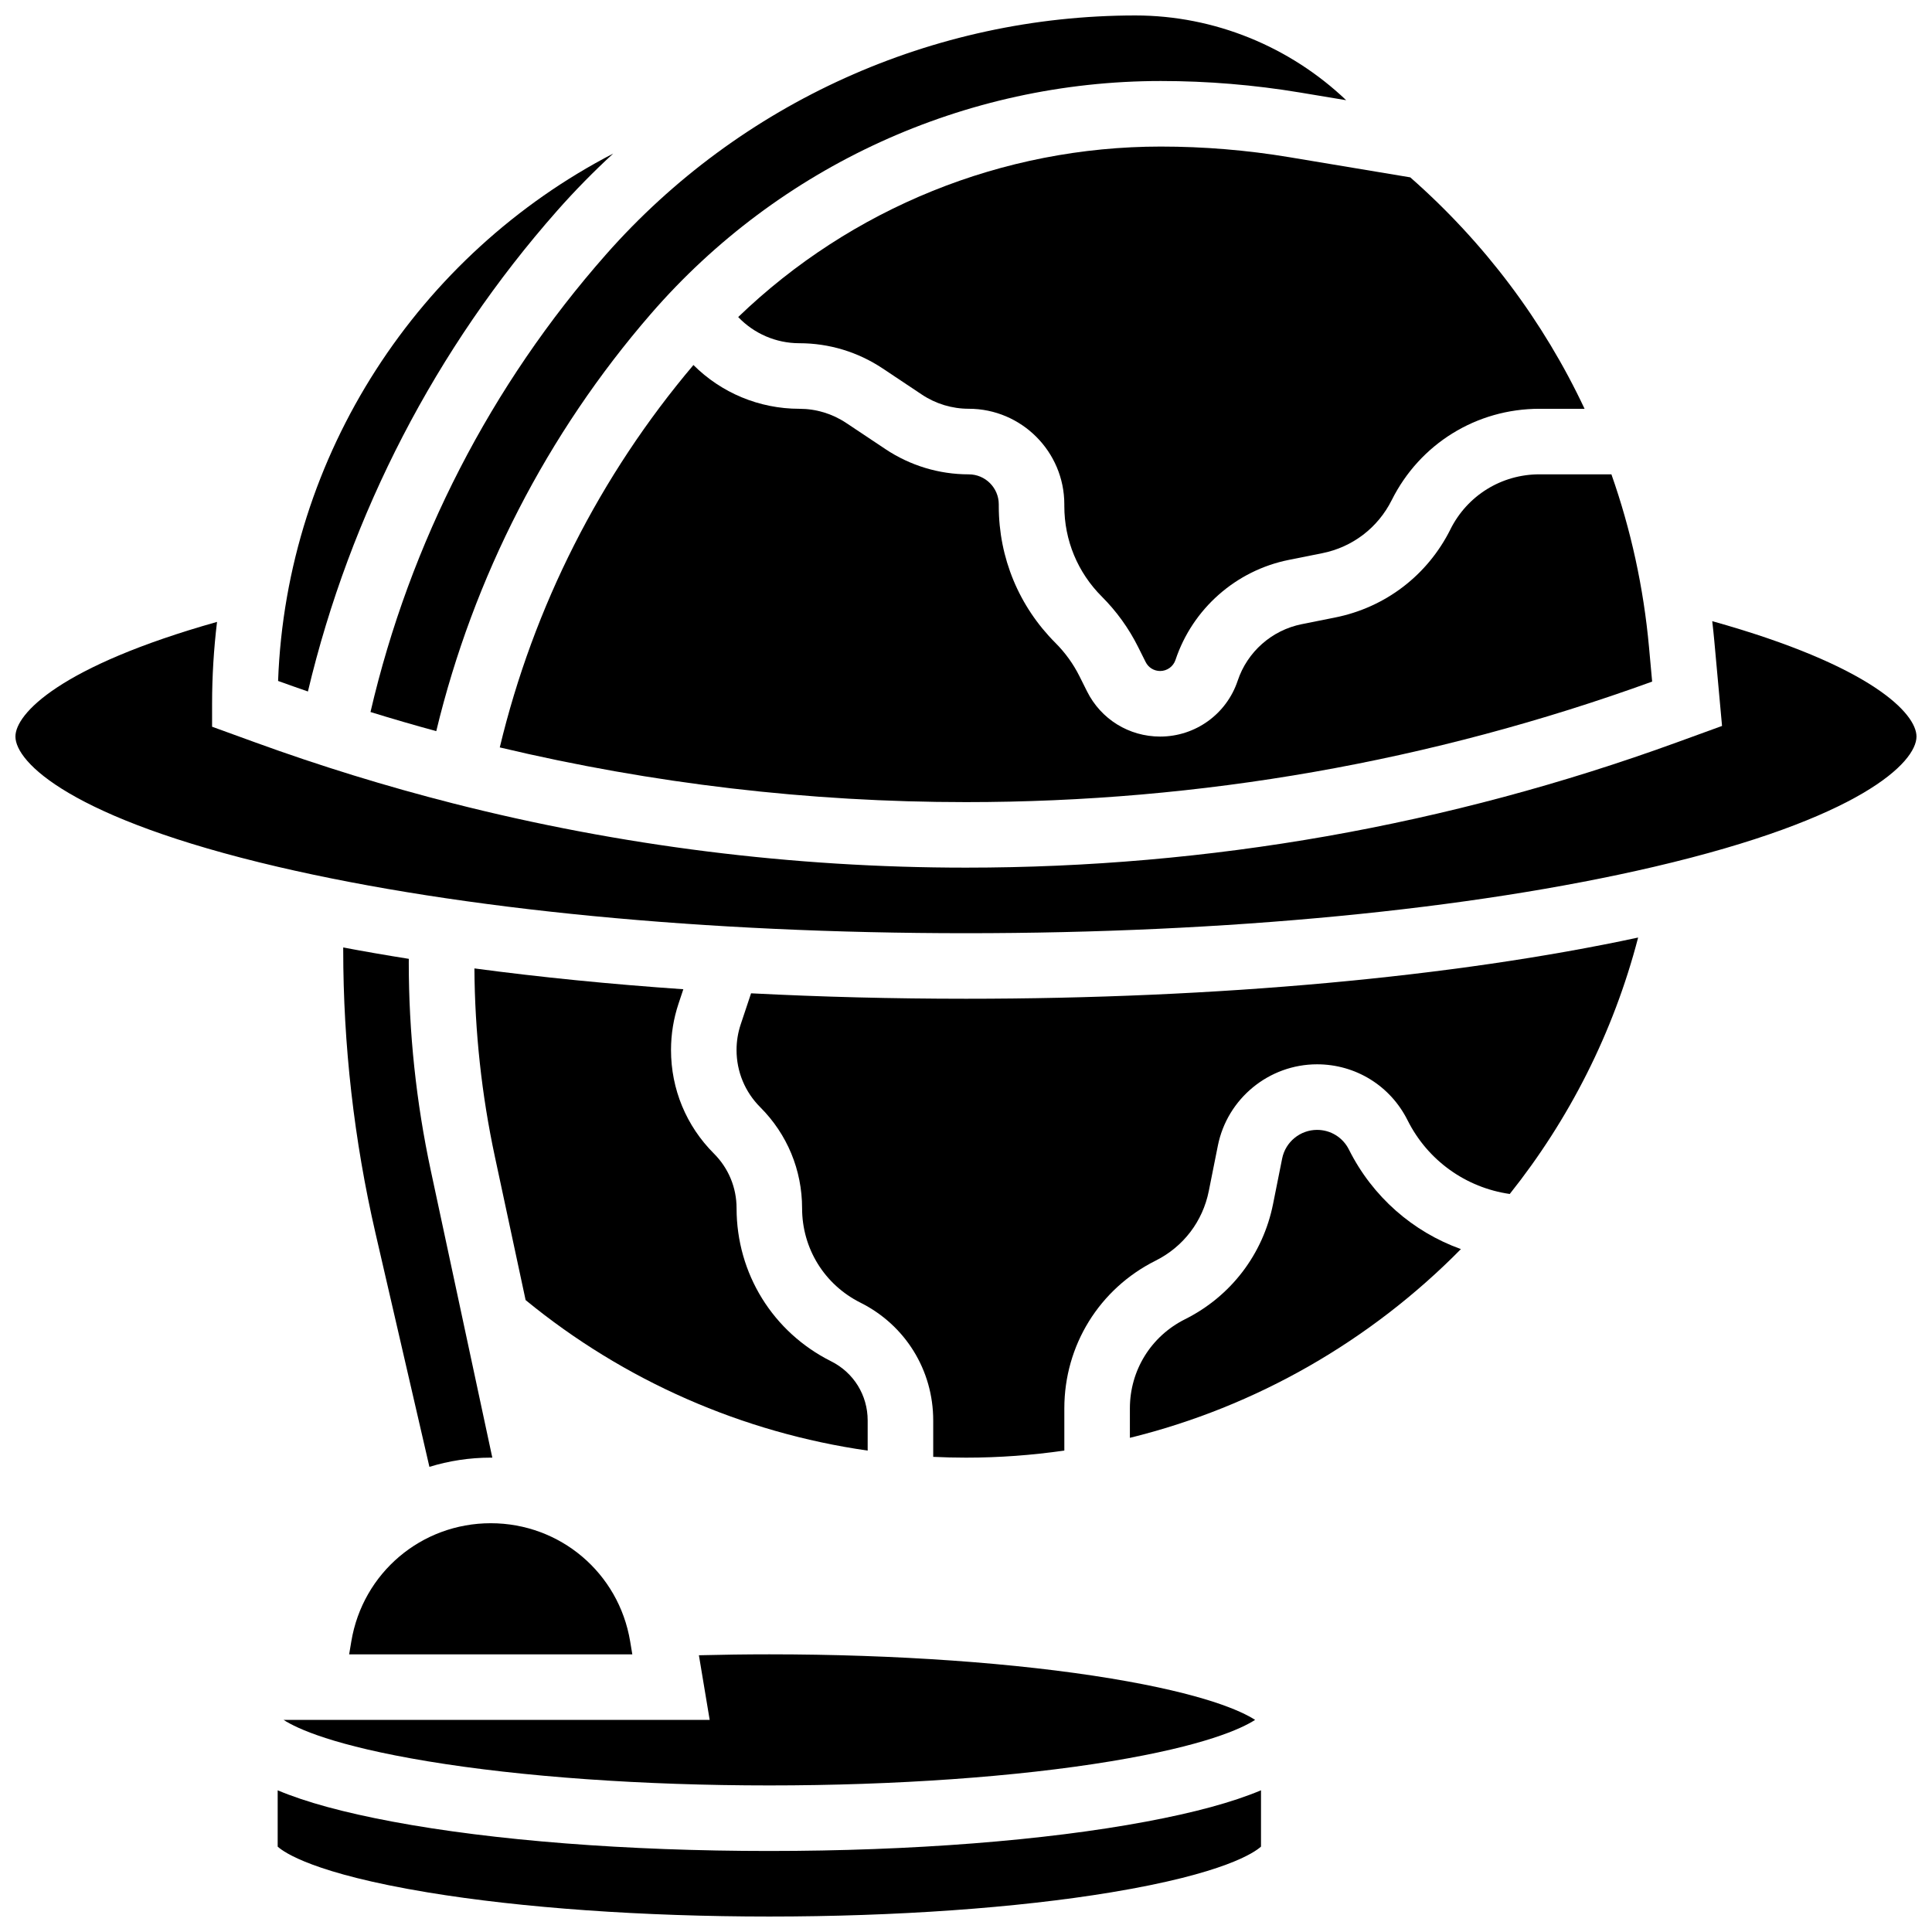
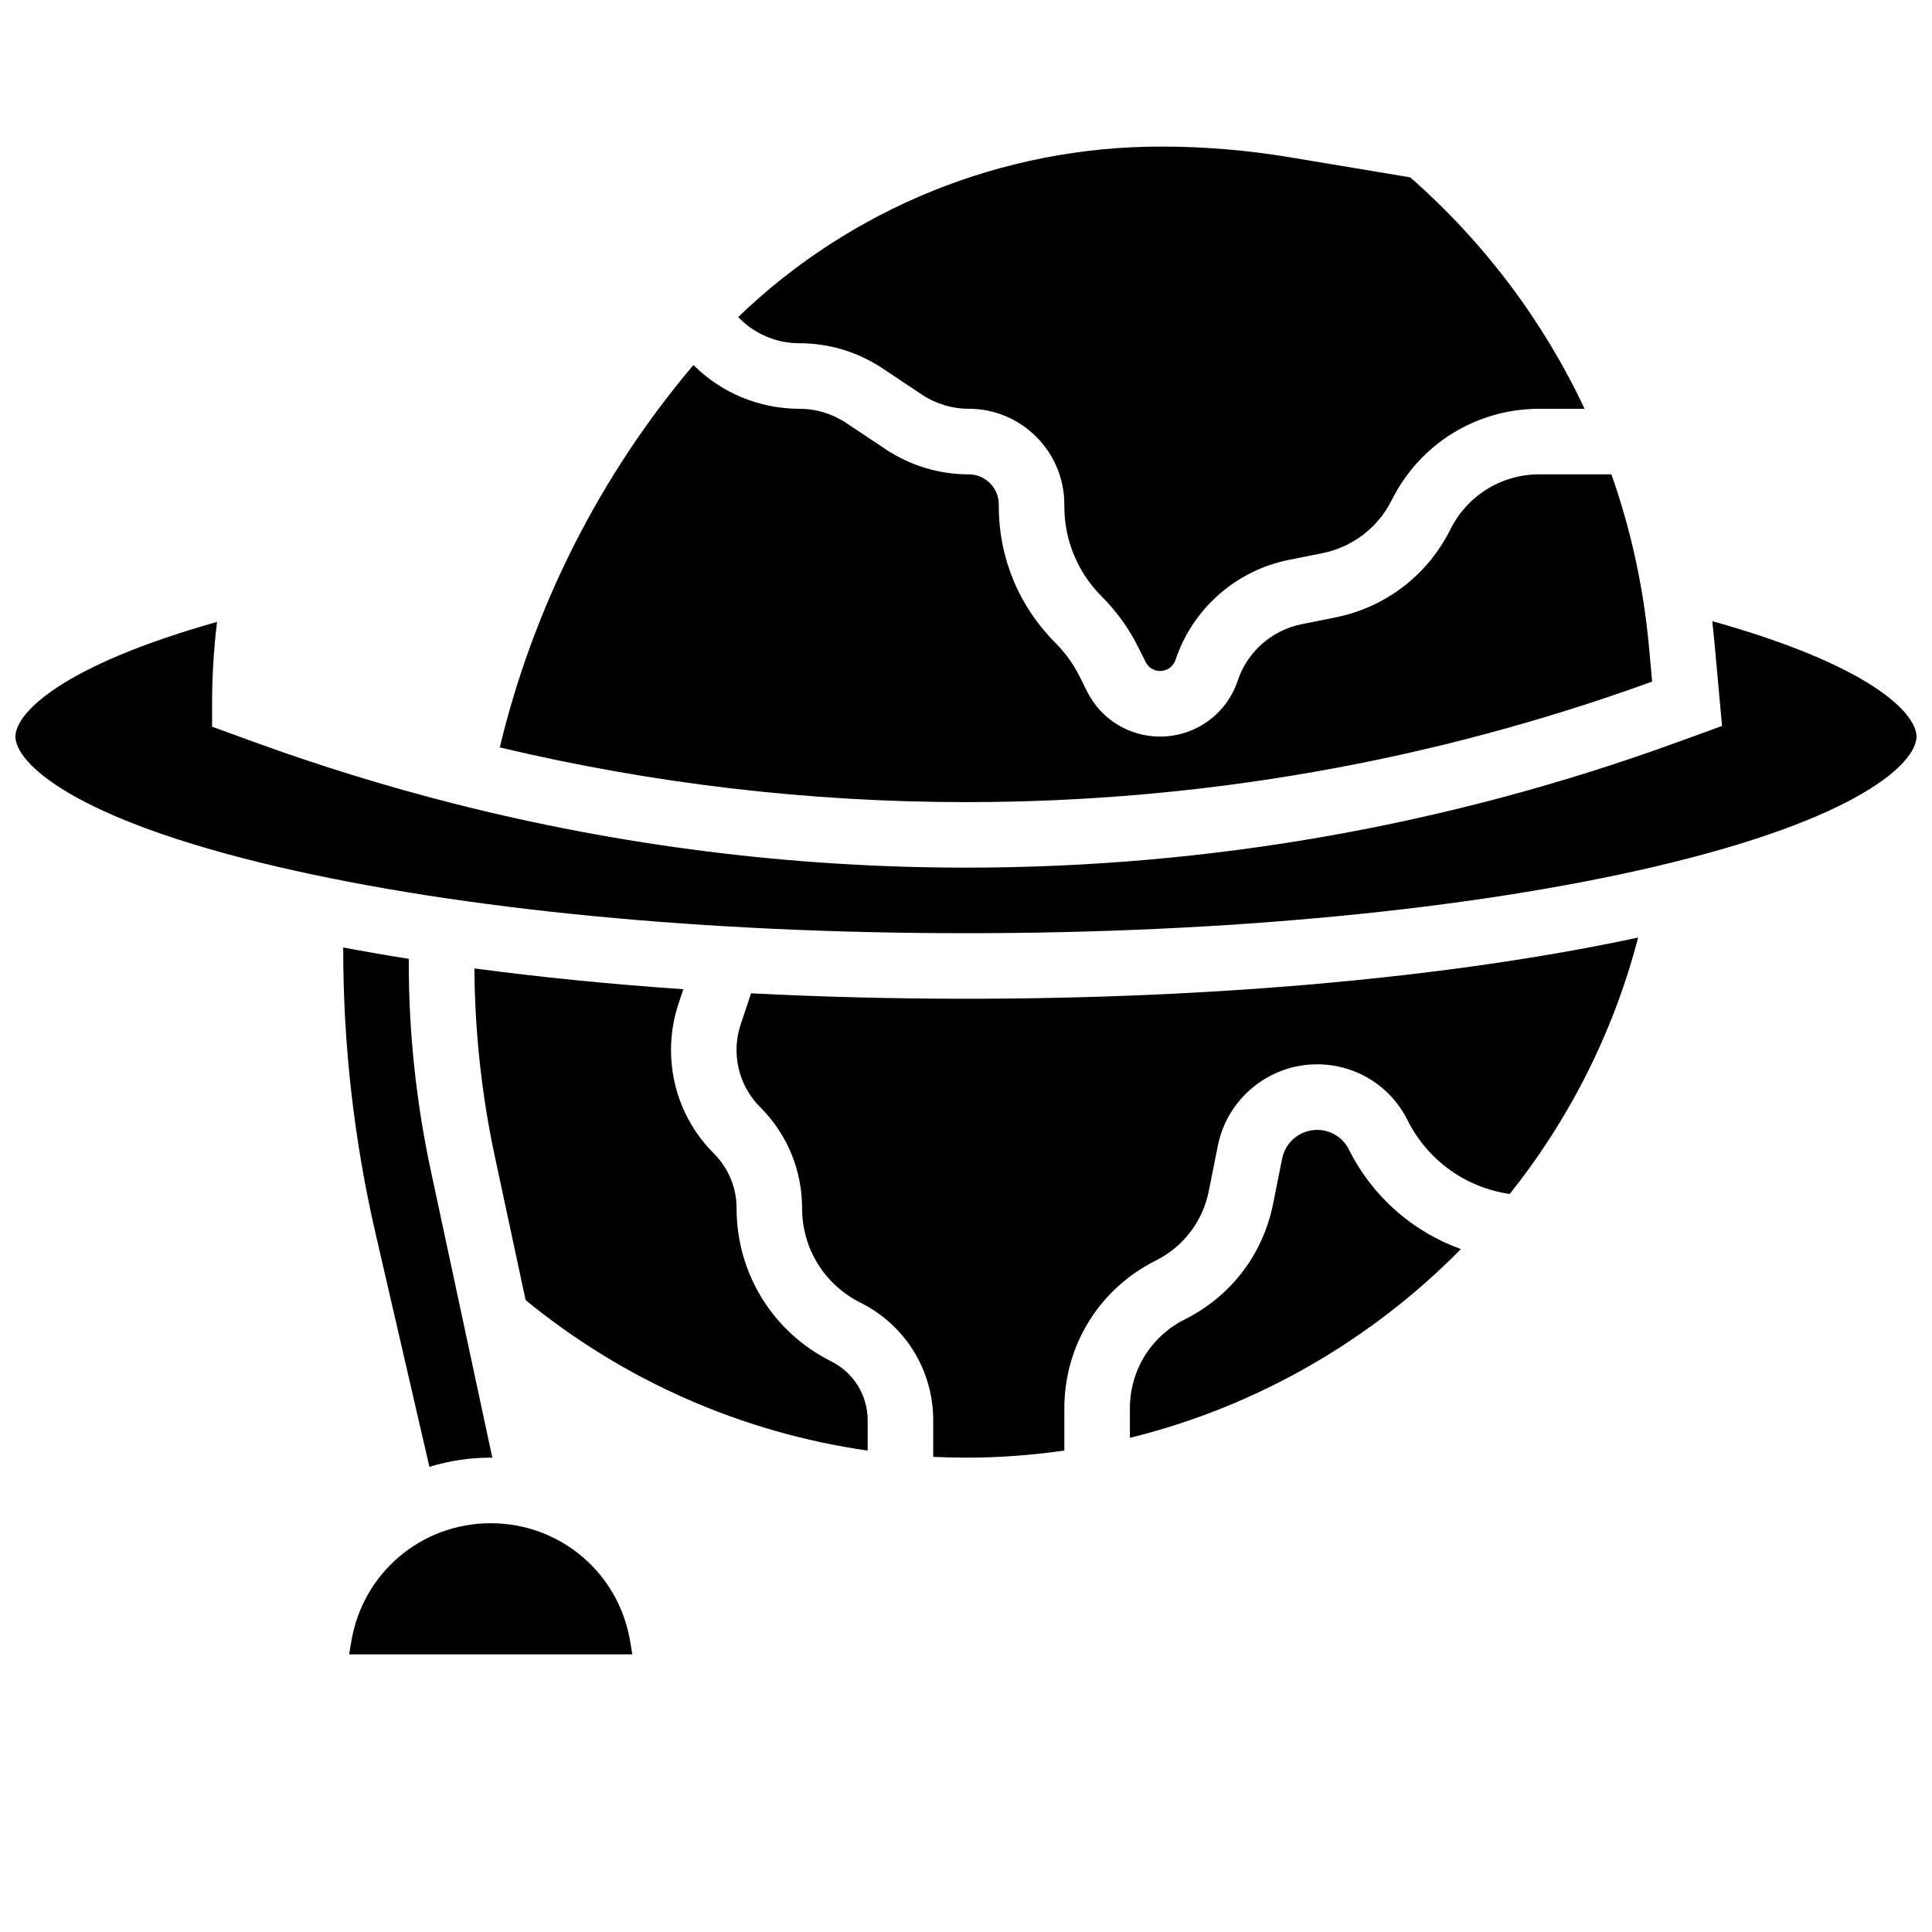
<svg xmlns="http://www.w3.org/2000/svg" width="800px" height="800px" version="1.1" viewBox="144 144 512 512">
  <defs>
    <clipPath id="c">
      <path d="m217 618h262v33.902h-262z" />
    </clipPath>
    <clipPath id="b">
      <path d="m242 148.09h259v189.91h-259z" />
    </clipPath>
    <clipPath id="a">
      <path d="m148.09 308h503.81v84h-503.81z" />
    </clipPath>
  </defs>
-   <path d="m291.61 199.89c4.719-5.348 9.695-10.41 14.891-15.191-51.422 26.641-86.59 79.57-88.805 139.76 2.625 0.953 5.262 1.879 7.906 2.793 11.211-47.125 33.91-90.984 66.008-127.36z" />
  <path d="m234.96 395.09c0 0.191-0.004 0.391-0.004 0.582 0 25.266 2.879 50.559 8.562 75.18l14.281 61.879c5.144-1.582 10.602-2.441 16.246-2.441 0.141 0 0.285 0.008 0.426 0.012l-16.312-76.125c-3.867-18.051-5.828-36.562-5.828-55.02 0-0.352 0.008-0.703 0.008-1.055-5.945-0.945-11.738-1.949-17.379-3.012z" />
  <g clip-path="url(#c)">
-     <path d="m347.88 634.53c-37.645 0-73.113-2.762-99.875-7.781-12.836-2.406-22.898-5.133-30.418-8.297v14.918c1.66 1.52 9.598 7.137 39.727 12.129 24.941 4.129 57.105 6.402 90.566 6.402 33.465 0 65.629-2.277 90.57-6.406 30.129-4.992 38.066-10.609 39.727-12.129v-14.918c-7.519 3.164-17.582 5.894-30.418 8.297-26.762 5.019-62.234 7.785-99.879 7.785z" />
-   </g>
+     </g>
  <g clip-path="url(#b)">
-     <path d="m242.18 332.69c5.789 1.793 11.605 3.481 17.434 5.07 9.816-40.773 29.363-78.84 56.867-110.57 33.996-39.223 83.262-61.723 135.17-61.723 12.32 0 24.723 1.027 36.871 3.051l12.227 2.035c-14.867-14.168-34.898-22.457-55.848-22.457-53.645 0-104.77 23.07-140.26 63.297-30.535 34.605-52.027 76.402-62.457 121.3z" />
-   </g>
+     </g>
  <path d="m451.65 182.84c-41.988 0-82.059 16.316-112.02 45.18 4.191 4.394 10.012 6.938 16.207 6.938 7.879 0 15.512 2.312 22.07 6.68l10.391 6.926c3.695 2.461 7.992 3.762 12.434 3.762 13.961 0.008 25.324 11.367 25.324 25.336v0.449c0 9.062 3.527 17.586 9.938 23.992 3.906 3.906 7.141 8.391 9.609 13.332l2.008 4.016c0.73 1.461 2.199 2.371 3.836 2.371 1.848 0 3.484-1.18 4.07-2.934 4.516-13.551 16.023-23.707 30.031-26.508l8.84-1.77c8.047-1.609 14.766-6.742 18.438-14.082 7.461-14.926 22.465-24.195 39.152-24.195h11.949c-10.879-23.16-26.488-44.016-46.191-61.332l-32.078-5.348c-11.207-1.867-22.648-2.812-34.012-2.812z" />
  <path d="m528.37 284.3c-6.086 12.168-17.227 20.68-30.57 23.348l-8.84 1.77c-7.91 1.582-14.406 7.316-16.957 14.969-2.953 8.859-11.211 14.812-20.551 14.812-8.258 0-15.684-4.59-19.375-11.977l-2.008-4.016c-1.633-3.266-3.773-6.234-6.356-8.816-9.691-9.691-15.027-22.574-15.027-36.277v-0.449c0-4.387-3.57-7.957-7.957-7.957-7.879 0-15.512-2.312-22.07-6.68l-10.391-6.926c-3.691-2.465-7.988-3.766-12.43-3.766-10.656 0-20.691-4.238-28.07-11.602-24.766 29.262-42.395 64.09-51.32 101.34 40.449 9.621 81.969 14.496 123.55 14.496 62.195 0 123.38-10.746 181.84-31.938l-0.832-9.133c-1.438-15.812-4.812-31.168-9.965-45.797h-19.066c-10.066 0.004-19.113 5.594-23.613 14.598z" />
  <path d="m501.48 448.65c-1.609-3.219-4.844-5.219-8.441-5.219-4.484 0-8.375 3.191-9.254 7.586l-2.406 12.035c-2.668 13.34-11.18 24.484-23.348 30.57-9.004 4.5-14.598 13.547-14.598 23.613v7.805c33.551-8.242 63.887-25.809 87.723-50.016-12.719-4.566-23.426-13.871-29.676-26.375z" />
  <path d="m325.09 406.16c-19.301-1.332-37.859-3.18-55.363-5.519 0.102 16.746 1.914 33.523 5.422 49.895l8.145 38c26.102 21.41 57.5 35.141 90.648 39.887v-8.004c0-6.672-3.707-12.672-9.676-15.656-15.461-7.734-25.066-23.273-25.066-40.562 0-5.473-2.133-10.621-6.004-14.492-7.332-7.332-11.371-17.078-11.371-27.449 0-4.18 0.672-8.312 1.992-12.277z" />
  <path d="m343.04 407.24-2.746 8.234c-0.73 2.191-1.102 4.473-1.102 6.781 0 5.731 2.231 11.117 6.281 15.168 7.152 7.152 11.09 16.66 11.09 26.773 0 10.664 5.926 20.254 15.465 25.023 11.898 5.949 19.285 17.902 19.285 31.199v9.664c2.887 0.137 5.785 0.211 8.688 0.211 8.816 0 17.516-0.648 26.059-1.883v-11.176c0-16.688 9.273-31.691 24.199-39.152 7.34-3.672 12.473-10.391 14.082-18.438l2.406-12.035c2.496-12.492 13.551-21.555 26.289-21.555 10.219 0 19.41 5.68 23.98 14.82 5.332 10.668 15.473 17.875 27.086 19.543 15.668-19.672 27.453-42.68 34.02-67.957-48.805 10.477-111.62 16.219-178.12 16.219-19.387 0-38.457-0.488-56.961-1.441z" />
  <g clip-path="url(#a)">
    <path d="m597.76 308.61c0.207 1.766 0.395 3.539 0.555 5.316l2.043 22.457-12.039 4.379c-60.543 22.012-123.9 33.172-188.32 33.172-45.836 0-91.598-5.734-136.02-17.051-17.617-4.488-35.215-9.914-52.301-16.125l-11.473-4.168v-6.086c0-7.285 0.449-14.527 1.309-21.695-41.789 11.789-53.426 24.391-53.426 30.383 0 6.793 14.66 21.715 69.613 34.535 48.59 11.34 113.33 17.582 182.29 17.582s133.7-6.242 182.29-17.582c54.949-12.82 69.609-27.742 69.609-34.535 0-6.043-11.789-18.746-54.145-30.582z" />
  </g>
-   <path d="m257.31 610.75c24.941 4.133 57.105 6.406 90.566 6.406 33.465 0 65.629-2.277 90.57-6.406 24.805-4.109 34.57-8.645 38.172-10.965-3.602-2.32-13.363-6.856-38.172-10.965-24.941-4.133-57.105-6.406-90.57-6.406-6.254 0-12.492 0.09-18.66 0.246l2.856 17.125h-112.93c3.602 2.32 13.363 6.856 38.172 10.965z" />
  <path d="m274.05 547.67c-18.387 0-33.922 13.164-36.945 31.301l-0.578 3.445h75.043l-0.574-3.449c-3.023-18.137-18.559-31.297-36.945-31.297z" />
</svg>